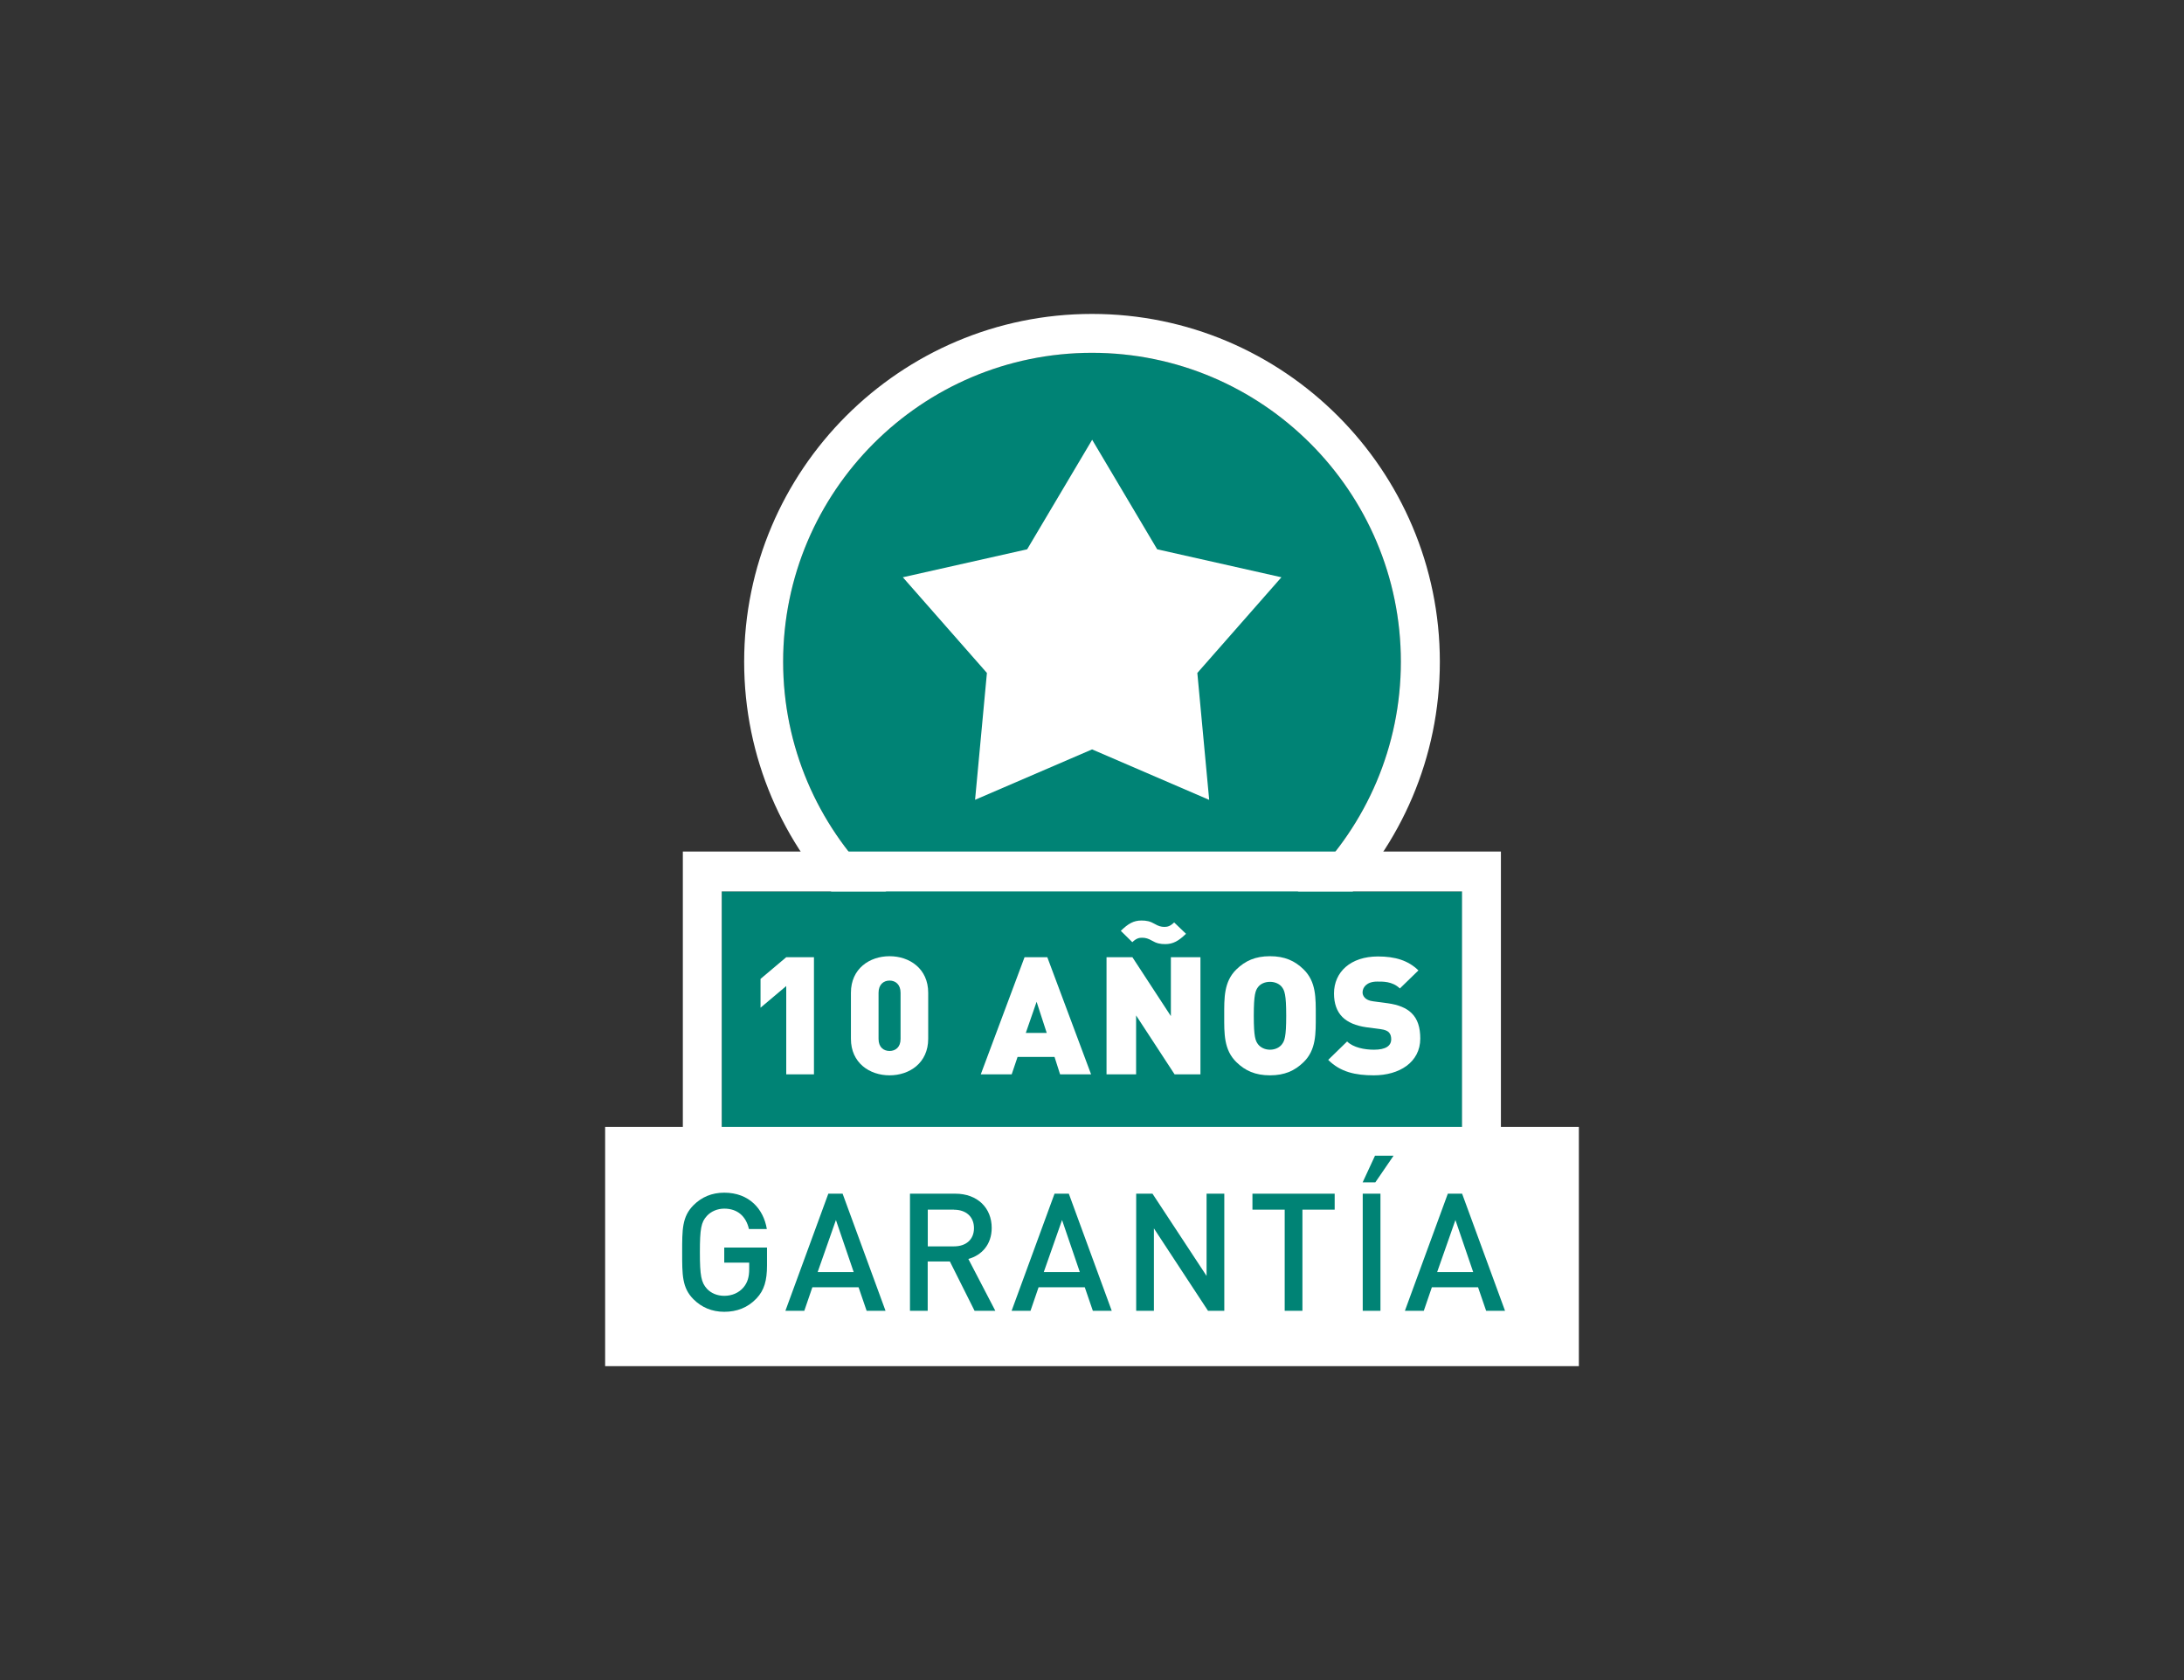
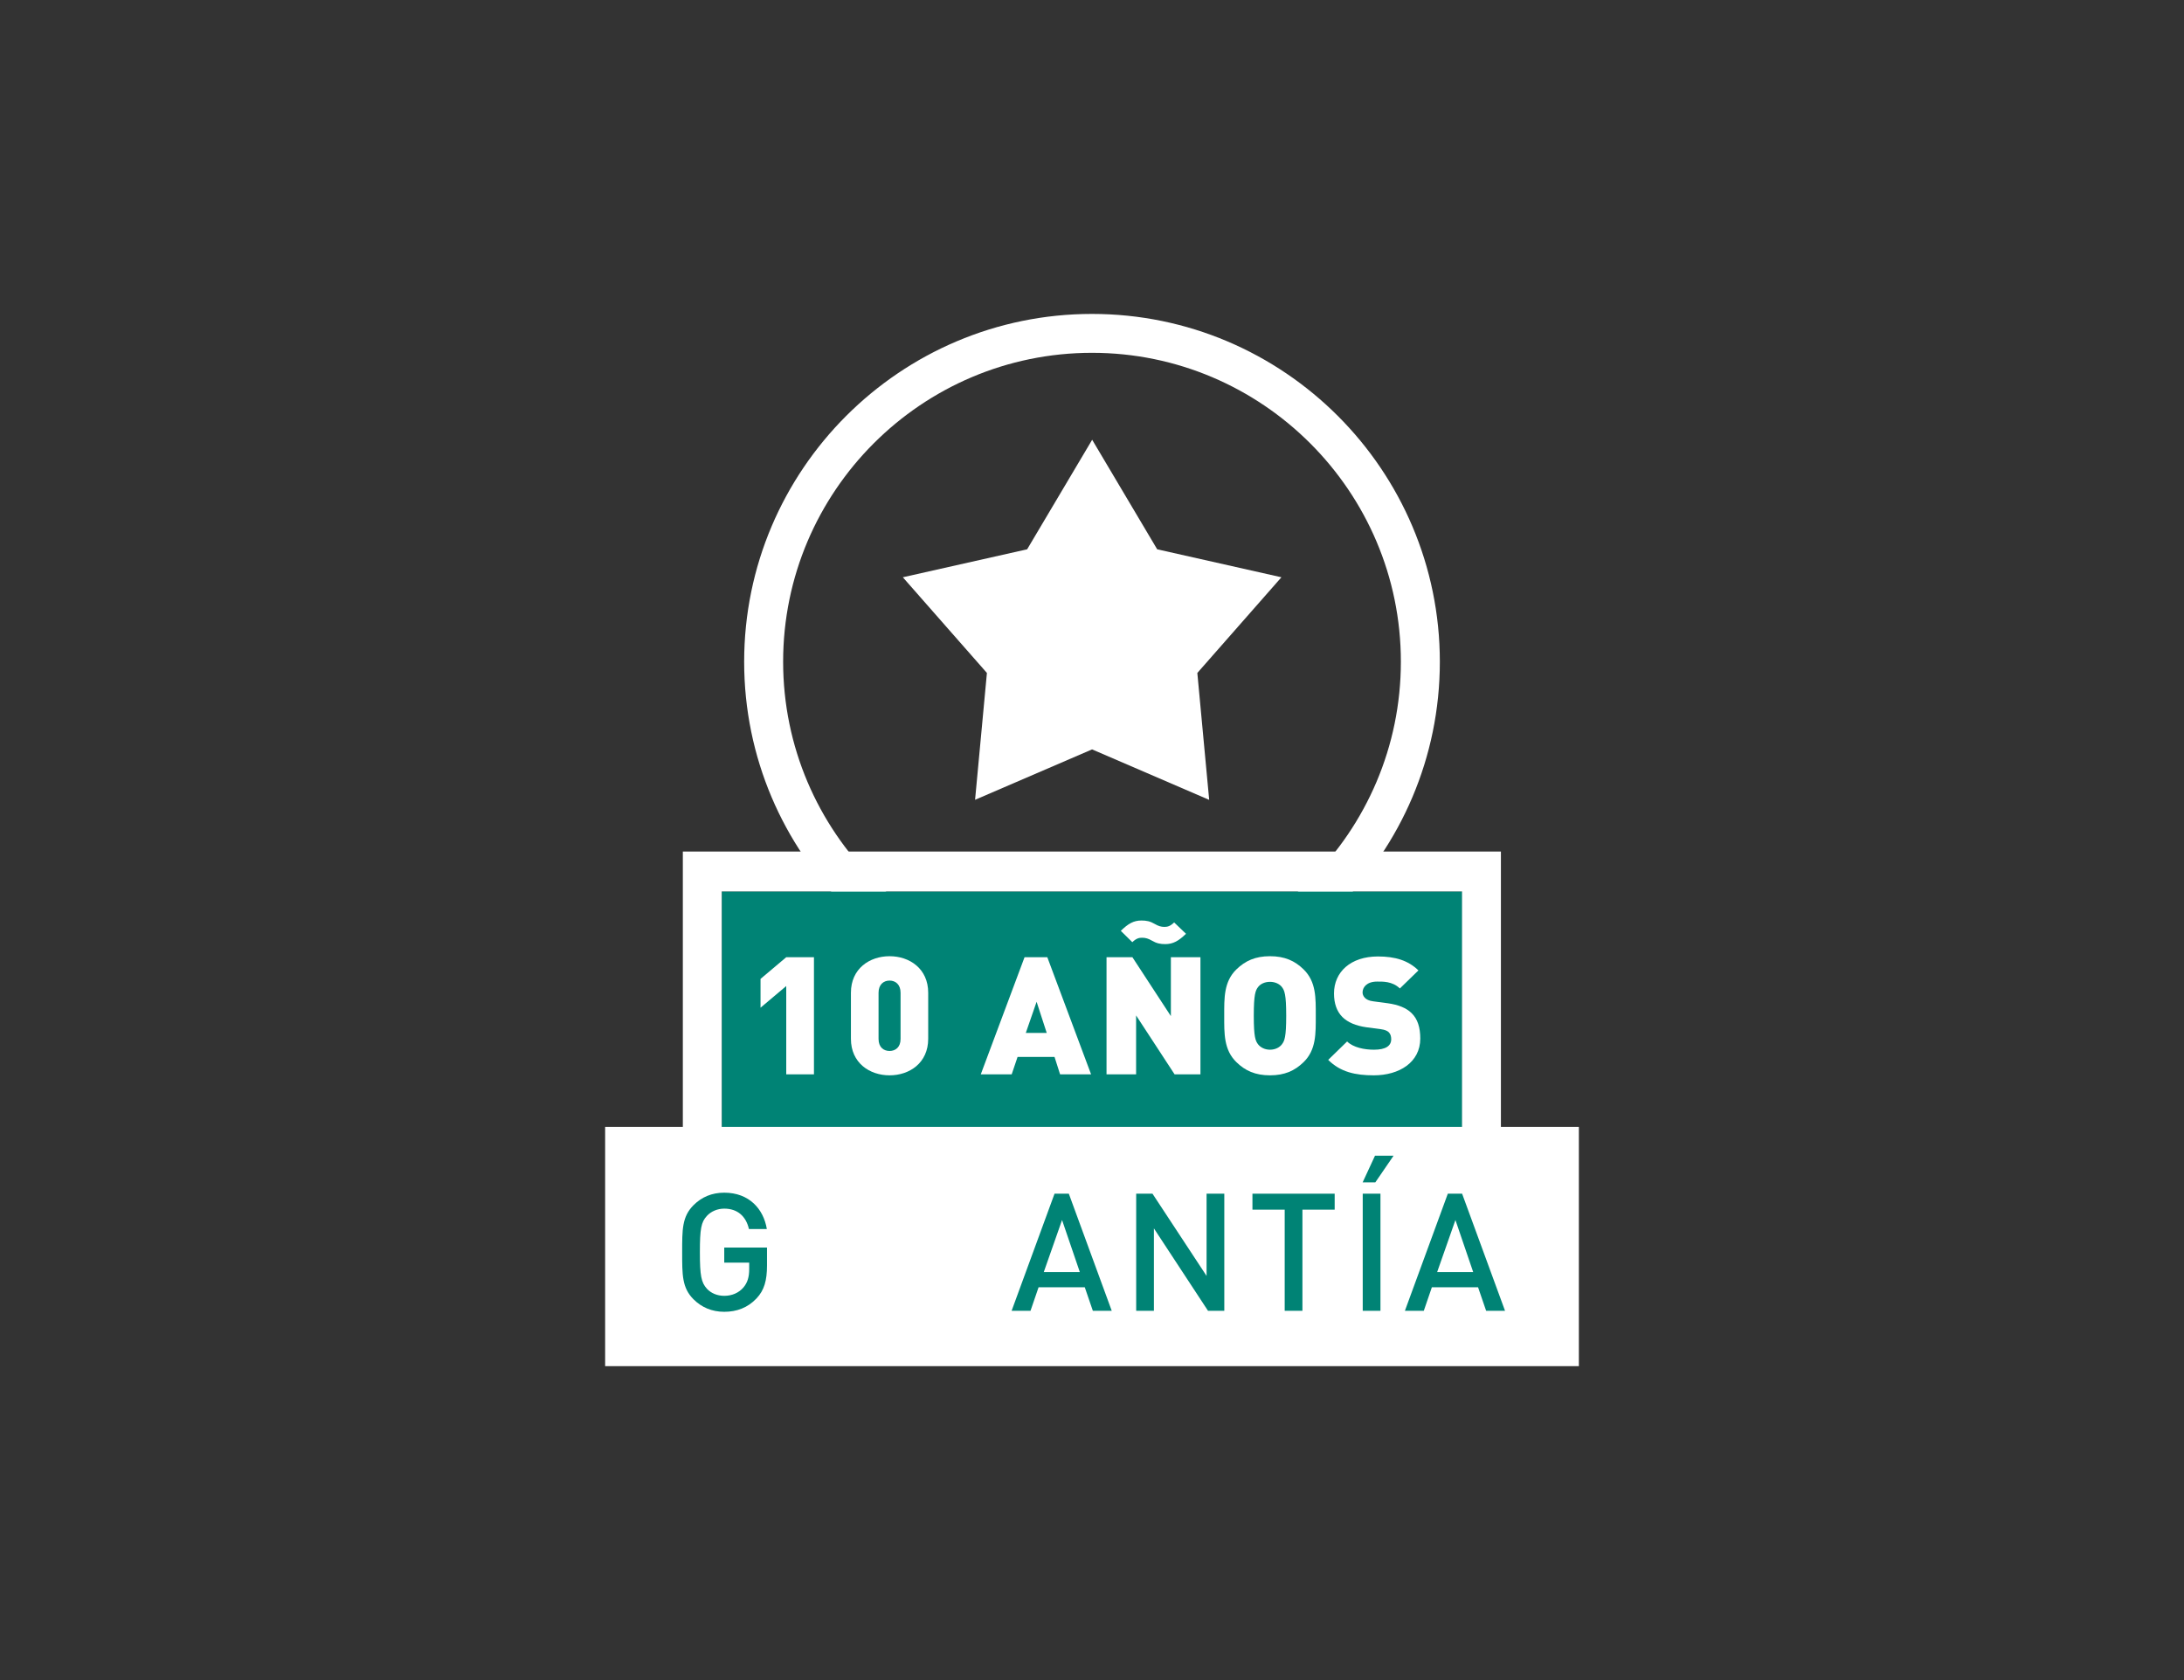
<svg xmlns="http://www.w3.org/2000/svg" id="Layer_1" data-name="Layer 1" viewBox="0 0 260 200">
  <rect x="0" y="0" width="260" height="200" fill="#333333" stroke="none" />
  <defs>
    <style>
      .cls-1 {
        fill: #fff;
      }

      .cls-2 {
        fill: #008375;
      }
    </style>
  </defs>
-   <path class="cls-2" d="M130,42c-20.28,0-36.77,16.5-36.77,36.77s16.5,36.77,36.77,36.77,36.77-16.5,36.77-36.77-16.5-36.77-36.77-36.77Z" />
  <path class="cls-1" d="M143.93,95.21l-13.92-6-13.93,6,1.41-15.1-10.01-11.39,14.8-3.33,7.74-13.04,7.74,13.04,14.79,3.33-10.01,11.39,1.41,15.1Z" />
  <path class="cls-1" d="M130,120.19c-22.83,0-41.41-18.58-41.41-41.41s18.58-41.41,41.41-41.41,41.41,18.58,41.41,41.41-18.58,41.41-41.41,41.41ZM130,42c-20.28,0-36.77,16.5-36.77,36.77s16.5,36.77,36.77,36.77,36.77-16.5,36.77-36.77-16.5-36.77-36.77-36.77Z" />
  <rect class="cls-2" x="85.93" y="106.12" width="88.15" height="28.56" />
  <path class="cls-1" d="M174.05,106.12v28.56h-88.13v-28.56h88.13M178.68,101.37h-97.39v38.07h97.39v-38.07h0Z" />
  <g>
    <path class="cls-1" d="M93.6,127.89v-10.51l-3.06,2.58v-3.43l3.06-2.58h3.3v13.94h-3.3Z" />
    <path class="cls-1" d="M105.9,128.01c-2.37,0-4.6-1.47-4.6-4.35v-5.48c0-2.88,2.23-4.35,4.6-4.35s4.6,1.47,4.6,4.35v5.48c0,2.88-2.23,4.35-4.6,4.35ZM107.21,118.18c0-.98-.6-1.45-1.31-1.45s-1.31.47-1.31,1.45v5.5c0,.98.6,1.43,1.31,1.43s1.31-.45,1.31-1.43v-5.5Z" />
    <path class="cls-1" d="M126.2,127.89l-.66-2.07h-4.4l-.7,2.07h-3.68l5.21-13.94h2.71l5.21,13.94h-3.68ZM123.41,119.24l-1.29,3.72h2.49l-1.21-3.72Z" />
    <path class="cls-1" d="M139.83,127.89l-4.58-7.01v7.01h-3.52v-13.94h3.08l4.58,7.01v-7.01h3.52v13.94h-3.08ZM138.73,112.39c-.6,0-1.03-.08-1.63-.43-.38-.22-.72-.33-1.13-.33-.36,0-.68.06-1.17.53l-1.37-1.35c.86-.84,1.51-1.23,2.45-1.23.6,0,1.03.08,1.63.43.38.22.7.33,1.1.33.36,0,.68-.06,1.17-.53l1.41,1.35c-.86.84-1.53,1.23-2.47,1.23Z" />
    <path class="cls-1" d="M155.19,126.44c-1.05,1.02-2.25,1.57-4,1.57s-2.96-.55-4-1.57c-1.51-1.47-1.45-3.43-1.45-5.52s-.06-4.05,1.45-5.52c1.05-1.02,2.25-1.57,4-1.57s2.96.55,4,1.57c1.51,1.47,1.45,3.43,1.45,5.52s.06,4.05-1.45,5.52ZM152.6,117.49c-.26-.33-.76-.61-1.41-.61s-1.15.27-1.41.61c-.32.41-.52.88-.52,3.43s.2,2.99.52,3.41c.26.33.76.63,1.41.63s1.15-.29,1.41-.63c.32-.41.52-.86.52-3.41s-.2-3.01-.52-3.43Z" />
    <path class="cls-1" d="M163.55,128.01c-2.19,0-3.98-.39-5.43-1.84l2.25-2.19c.74.72,2.05.98,3.2.98,1.39,0,2.05-.45,2.05-1.25,0-.33-.08-.61-.28-.82-.18-.18-.48-.31-.94-.37l-1.73-.23c-1.27-.18-2.23-.59-2.87-1.23-.66-.67-.99-1.6-.99-2.8,0-2.54,1.97-4.4,5.23-4.4,2.05,0,3.6.47,4.82,1.66l-2.21,2.15c-.9-.88-2.09-.82-2.71-.82-1.23,0-1.73.68-1.73,1.29,0,.18.06.43.28.65.18.18.48.35.99.41l1.73.23c1.29.18,2.21.57,2.81,1.15.76.72,1.06,1.76,1.06,3.05,0,2.84-2.51,4.38-5.53,4.38Z" />
  </g>
  <rect class="cls-1" x="72.04" y="134.15" width="115.92" height="28.48" />
  <path class="cls-2" d="M90.06,154.57c-1.06,1.12-2.37,1.59-3.84,1.59s-2.7-.53-3.66-1.49c-1.37-1.37-1.35-2.92-1.35-5.6s-.02-4.23,1.35-5.6c.96-.96,2.17-1.49,3.66-1.49,2.96,0,4.68,1.94,5.07,4.33h-2.13c-.35-1.53-1.37-2.43-2.94-2.43-.82,0-1.57.33-2.06.86-.69.74-.84,1.53-.84,4.33s.16,3.6.84,4.35c.49.53,1.23.84,2.06.84.92,0,1.72-.35,2.27-.98.51-.59.7-1.29.7-2.19v-.78h-2.97v-1.8h5.09v2.13c0,1.8-.33,2.96-1.25,3.93Z" />
-   <path class="cls-2" d="M103.17,156.04l-.96-2.8h-5.5l-.96,2.8h-2.25l5.11-13.94h1.7l5.11,13.94h-2.25ZM99.51,145.25l-2.17,6.18h4.29l-2.11-6.18Z" />
-   <path class="cls-2" d="M116.02,156.04l-2.94-5.87h-2.64v5.87h-2.11v-13.94h5.4c2.64,0,4.33,1.7,4.33,4.07,0,2-1.21,3.27-2.78,3.7l3.21,6.17h-2.47ZM113.58,144h-3.13v4.37h3.13c1.41,0,2.37-.8,2.37-2.17s-.96-2.19-2.37-2.19Z" />
  <path class="cls-2" d="M130.1,156.04l-.96-2.8h-5.5l-.96,2.8h-2.25l5.11-13.94h1.7l5.11,13.94h-2.25ZM126.43,145.25l-2.17,6.18h4.29l-2.11-6.18Z" />
  <path class="cls-2" d="M143.81,156.04l-6.44-9.81v9.81h-2.11v-13.94h1.94l6.44,9.79v-9.79h2.11v13.94h-1.94Z" />
  <path class="cls-2" d="M155.05,144v12.04h-2.11v-12.04h-3.84v-1.9h9.79v1.9h-3.84Z" />
  <path class="cls-2" d="M163.73,140.75h-1.51l1.47-3.17h2.21l-2.17,3.17ZM162.23,156.04v-13.94h2.11v13.94h-2.11Z" />
  <path class="cls-2" d="M176.92,156.04l-.96-2.8h-5.5l-.96,2.8h-2.25l5.11-13.94h1.7l5.11,13.94h-2.25ZM173.26,145.25l-2.17,6.18h4.29l-2.11-6.18Z" />
</svg>